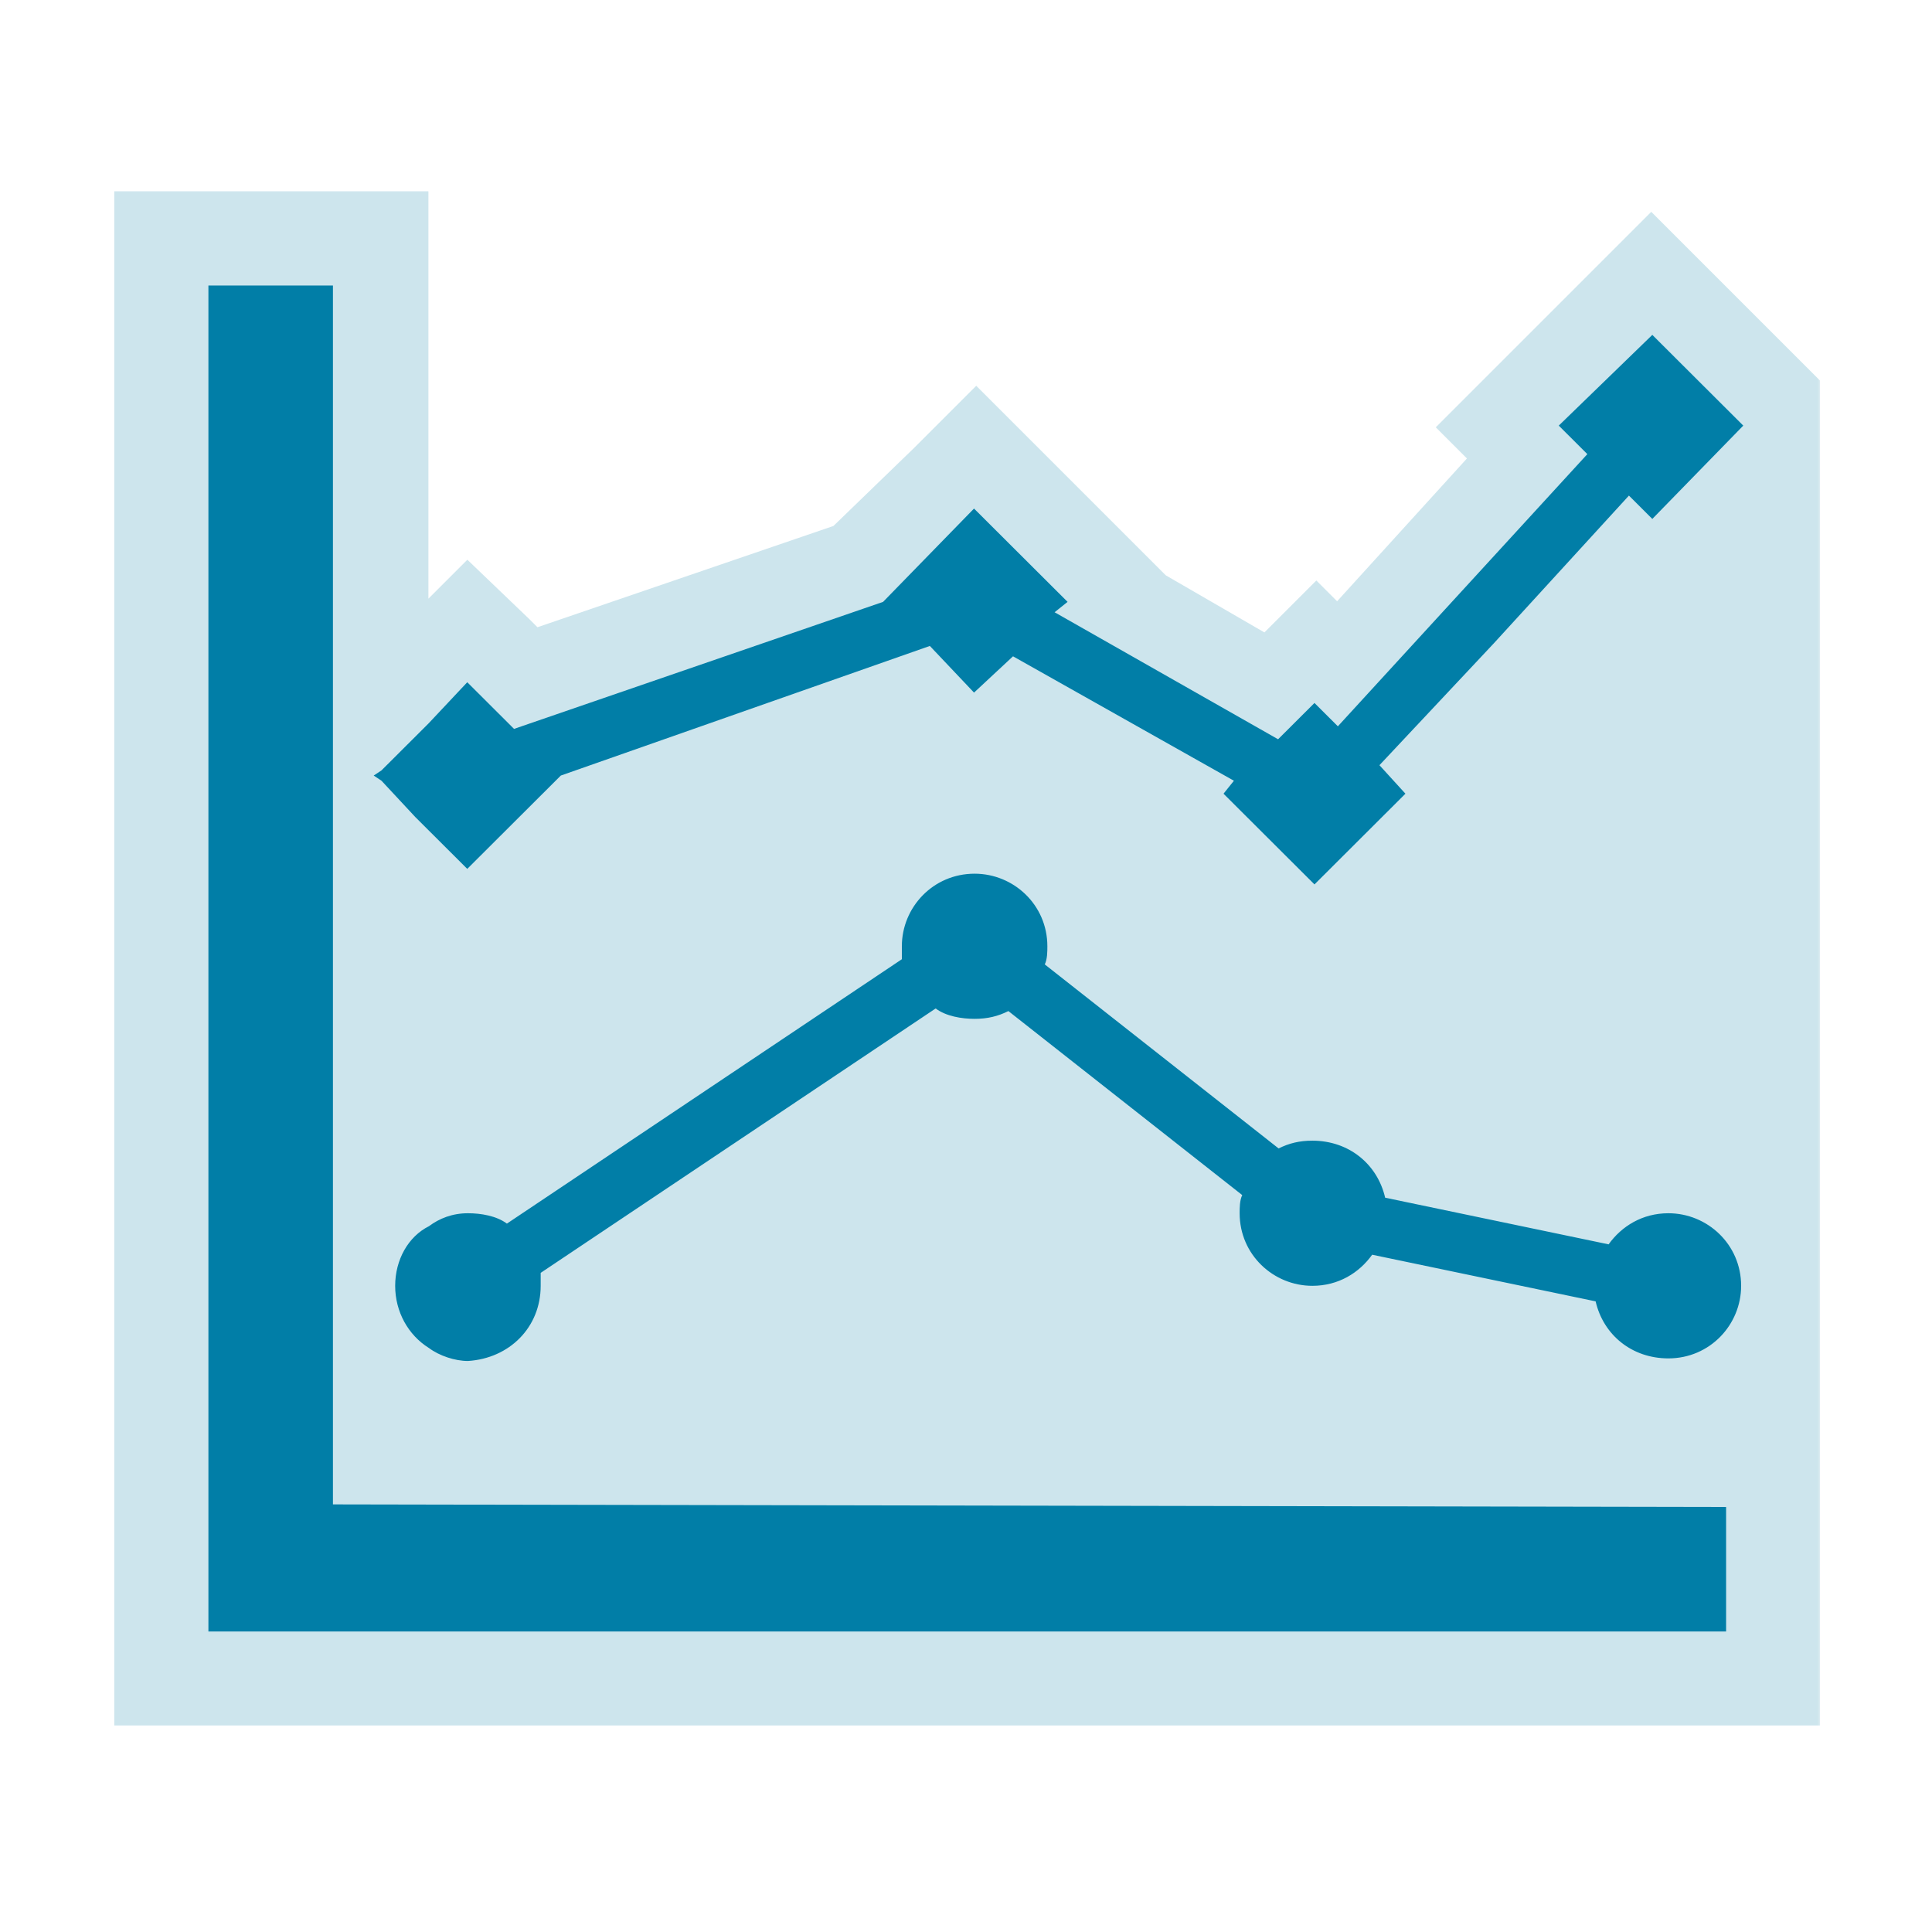
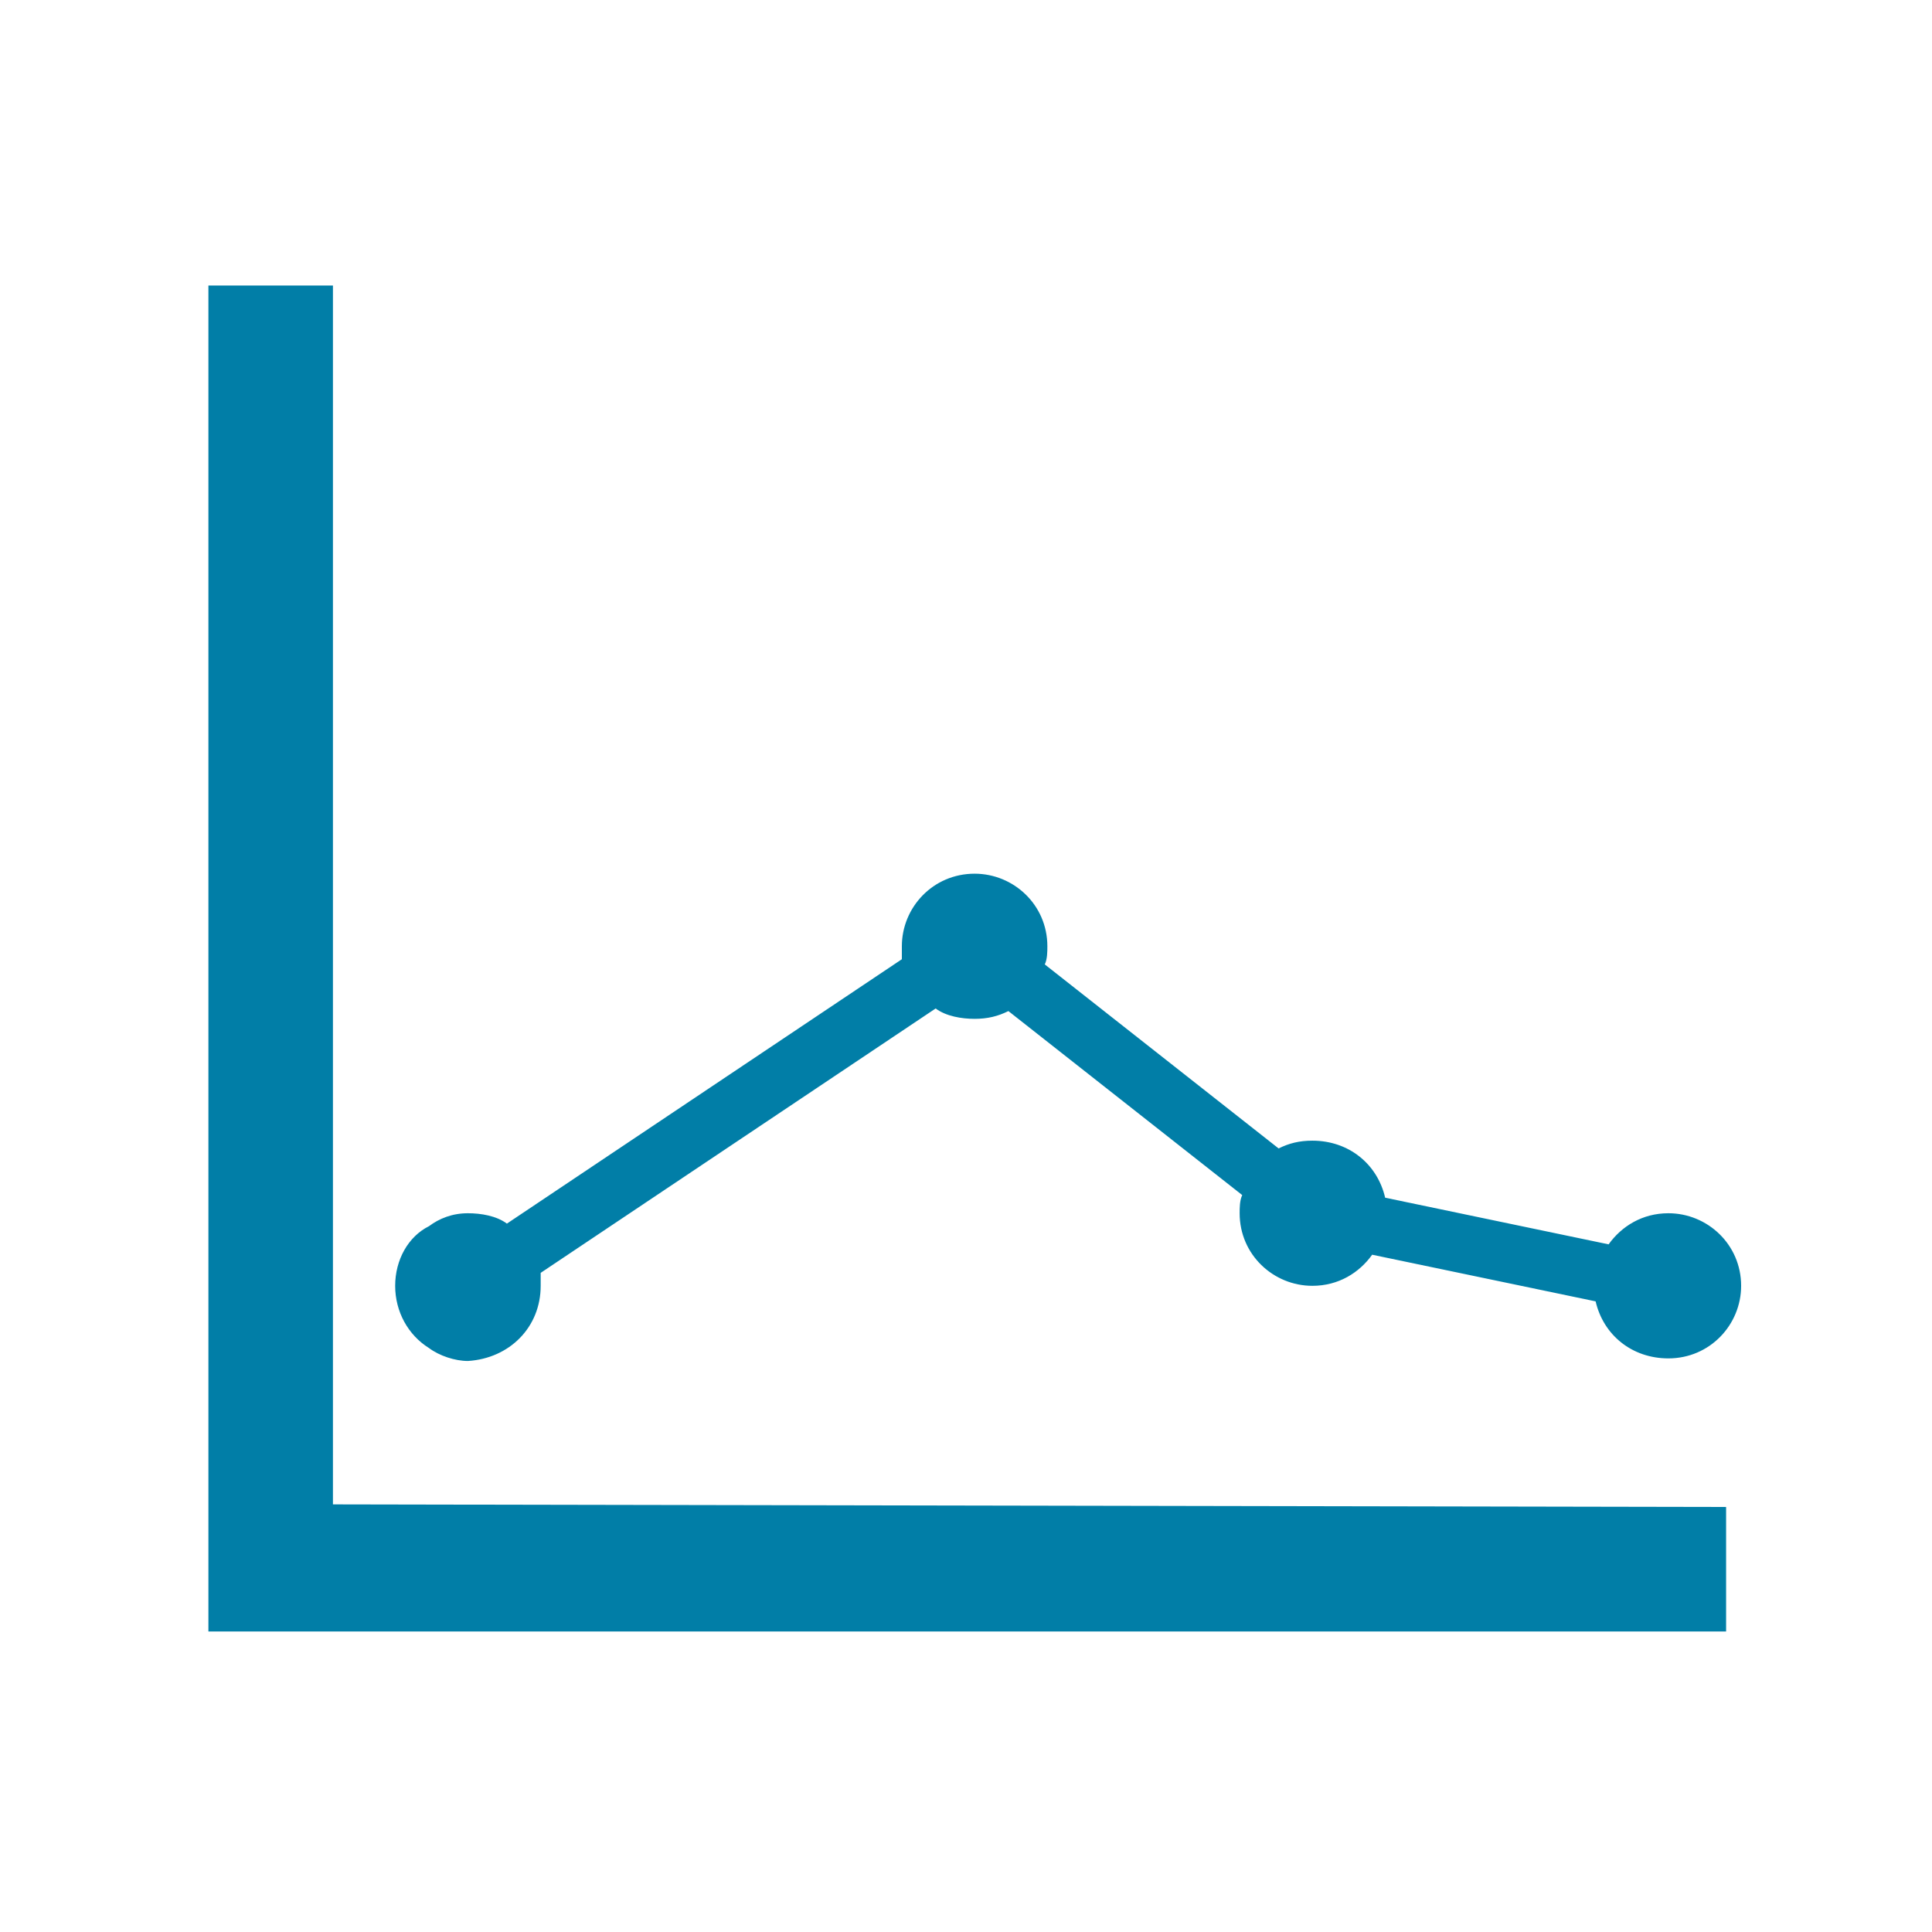
<svg xmlns="http://www.w3.org/2000/svg" width="900" height="900" viewBox="0 0 900 900" fill="none">
  <rect width="900" height="900" fill="white" />
  <mask id="mask0_36039_31123" style="mask-type:luminance" maskUnits="userSpaceOnUse" x="52" y="89" width="796" height="716">
-     <path d="M847.818 89H52V805H847.818V89Z" fill="white" />
+     <path d="M847.818 89H52H847.818V89Z" fill="white" />
  </mask>
  <g mask="url(#mask0_36039_31123)">
    <path d="M840.581 170.034L798.25 127.703L769.223 98.676L740.196 127.703L697.865 170.034L668.839 199.061L683.353 213.574L622.88 280.095L613.204 270.419L589.015 294.608L543.056 268L526.123 251.068L483.793 208.737L454.766 179.709L425.739 208.737L388.246 245.02L250.369 292.189L246.741 288.561L217.714 260.743L199.572 278.885V89H53.228V803.791H847.838V177.291L840.581 170.034Z" fill="#CDE5ED" />
  </g>
  <path d="M777.194 565.176C765.09 565.176 755.406 571.213 749.354 579.665L645.258 557.931C641.627 542.234 628.312 531.367 611.366 531.367C605.314 531.367 600.472 532.574 595.63 534.989L486.693 449.261C487.903 446.846 487.903 443.223 487.903 440.809C487.903 421.489 472.168 407 454.011 407C434.644 407 420.119 422.697 420.119 440.809C420.119 443.223 420.119 444.431 420.119 446.846L236.135 570.005C231.293 566.383 224.03 565.176 217.978 565.176C210.715 565.176 204.663 567.59 199.822 571.213C190.138 576.043 184.086 586.91 184.086 598.984C184.086 611.059 190.138 621.926 199.822 627.963C204.663 631.585 211.926 634 217.978 634C237.345 632.793 251.87 618.303 251.87 598.984C251.87 596.569 251.87 595.362 251.87 592.947L435.855 469.787C440.696 473.41 447.959 474.617 454.011 474.617C460.063 474.617 464.905 473.41 469.747 470.995L578.684 556.723C577.474 559.138 577.474 562.761 577.474 565.176C577.474 584.495 593.209 598.984 611.366 598.984C623.47 598.984 633.154 592.947 639.206 584.495L743.302 606.229C746.933 621.926 760.248 632.793 777.194 632.793C796.561 632.793 811.086 617.096 811.086 598.984C811.086 579.665 795.35 565.176 777.194 565.176Z" fill="#017EA7" />
-   <path d="M193.456 380.604L199.509 386.641L217.669 404.755L261.252 361.283L433.16 300.906L453.741 322.642L471.901 305.736L574.803 363.698L569.961 369.736L612.333 412L654.704 369.736L642.599 356.453L695.865 299.698L758.818 230.868L766.082 238.113L769.714 241.736L812.086 198.264L769.714 156L726.131 198.264L739.448 211.547L623.228 338.34L612.333 327.472L595.384 344.377L491.269 285.208L497.323 280.377L453.741 236.906L411.369 280.377L239.46 339.547L217.669 317.811L199.509 337.132L177.718 358.868L174.086 361.283L177.718 363.698L193.456 380.604Z" fill="#017EA7" />
  <path d="M155.097 399.988V392.74V370.994V351.665V322.671V315.422V133H97.086V700.803V702.012V760H155.097H804.086V702.012L155.097 700.803V399.988Z" fill="#017EA7" />
</svg>